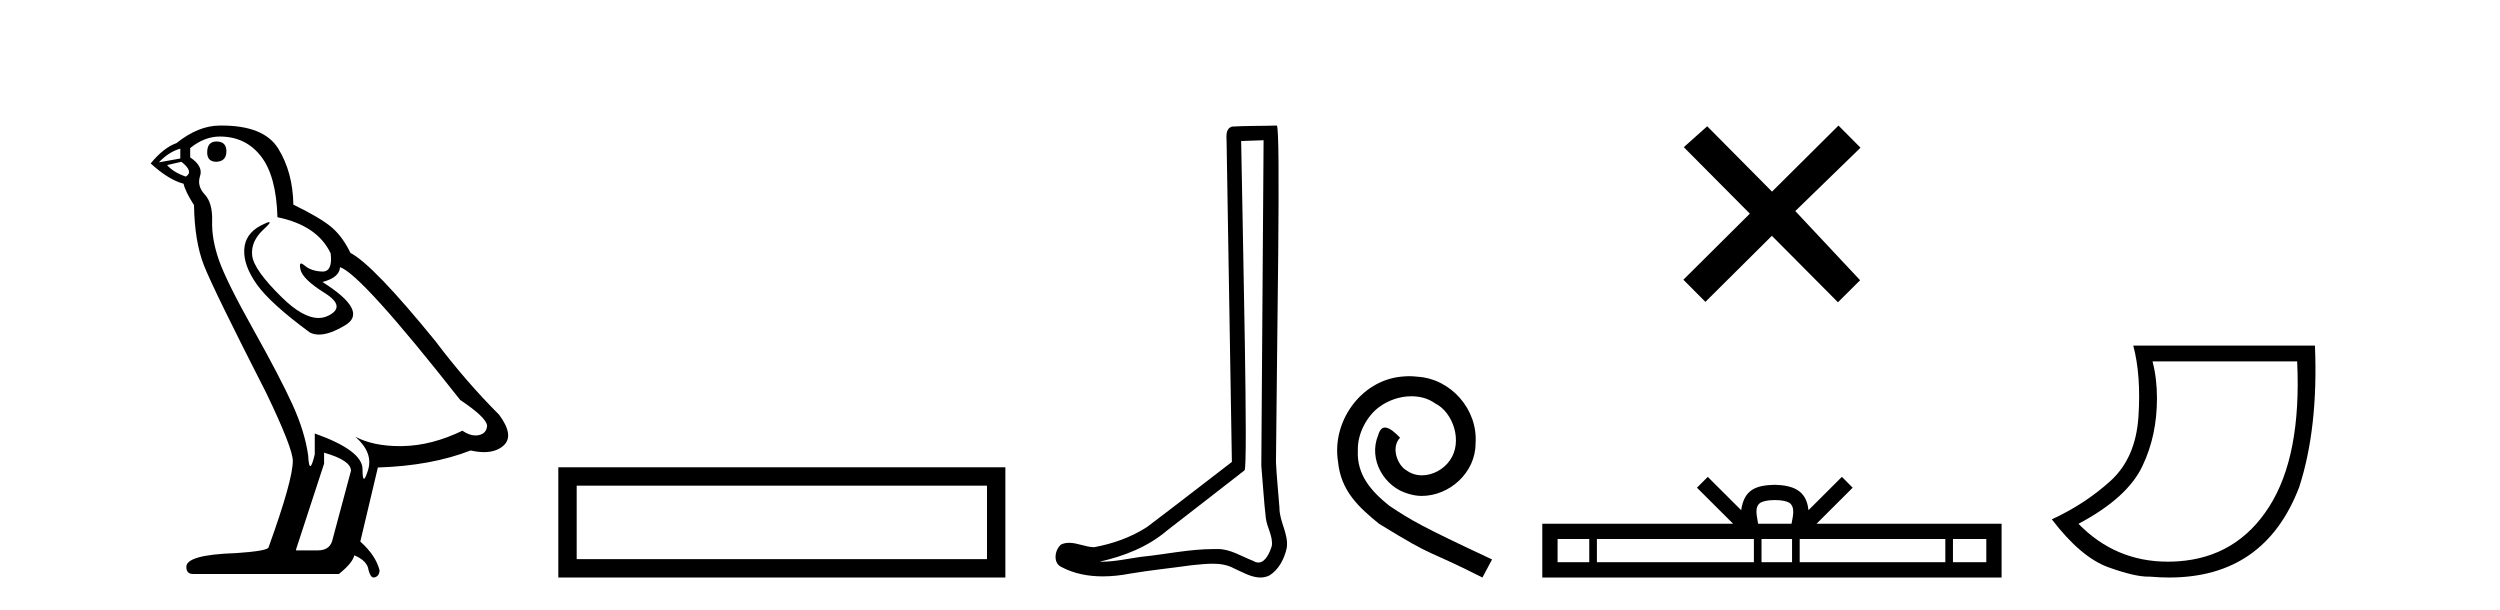
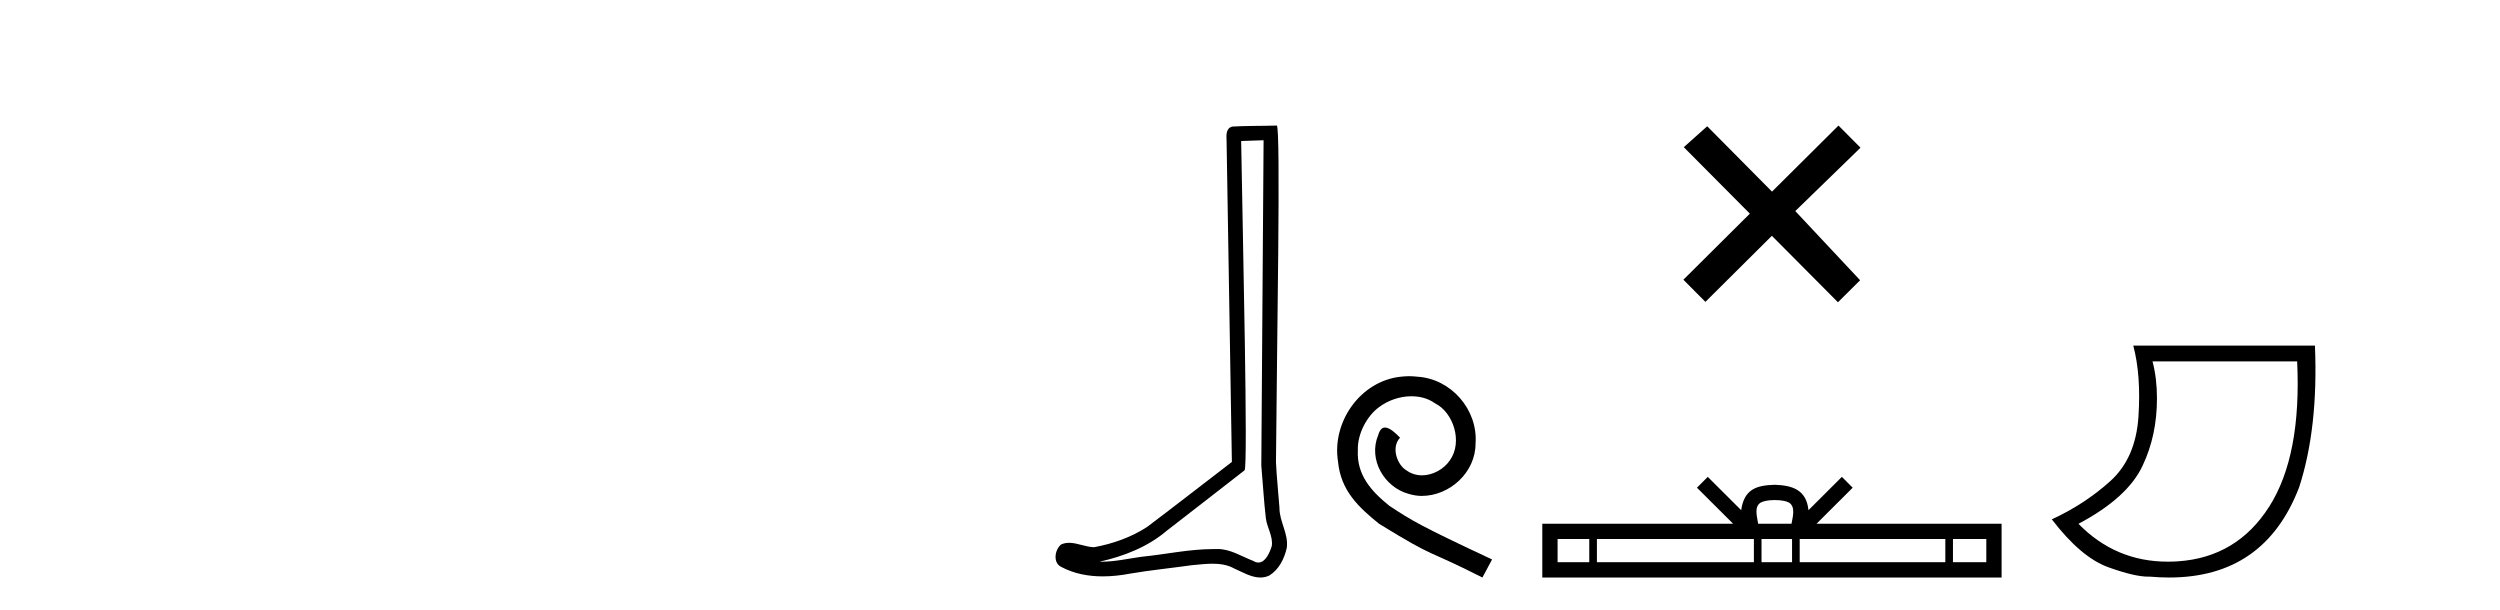
<svg xmlns="http://www.w3.org/2000/svg" width="168.0" height="41.0">
-   <path d="M 14.55 9.507 Q 13.923 9.507 13.923 10.245 Q 13.923 10.872 14.55 10.872 Q 15.214 10.835 15.214 10.171 Q 15.214 9.507 14.55 9.507 ZM 12.116 9.987 L 12.116 10.651 L 10.677 10.909 Q 11.341 10.208 12.116 9.987 ZM 12.19 10.872 Q 13.038 11.536 12.485 11.868 Q 11.636 11.573 11.231 11.093 L 12.19 10.872 ZM 14.771 9.175 Q 16.505 9.175 17.538 10.503 Q 18.57 11.831 18.644 14.597 Q 21.336 15.15 22.222 17.031 Q 22.365 18.249 21.673 18.249 Q 21.653 18.249 21.631 18.248 Q 20.894 18.211 20.47 17.843 Q 20.315 17.709 20.237 17.709 Q 20.099 17.709 20.193 18.119 Q 20.341 18.765 21.816 19.687 Q 23.291 20.609 22.056 21.217 Q 21.749 21.368 21.403 21.368 Q 20.353 21.368 18.939 19.982 Q 17.058 18.138 16.947 17.179 Q 16.837 16.22 17.722 15.408 Q 18.248 14.926 18.083 14.926 Q 17.971 14.926 17.538 15.15 Q 16.468 15.703 16.413 16.773 Q 16.357 17.843 17.261 19.115 Q 18.165 20.388 20.82 22.342 Q 21.092 22.484 21.435 22.484 Q 22.164 22.484 23.217 21.844 Q 24.766 20.904 21.668 18.949 Q 22.812 18.654 22.849 17.953 Q 24.287 18.433 30.926 26.879 Q 32.696 28.059 32.733 28.612 Q 32.696 29.129 32.18 29.239 Q 32.069 29.263 31.955 29.263 Q 31.537 29.263 31.073 28.944 Q 29.008 29.94 27.072 29.977 Q 26.97 29.979 26.87 29.979 Q 25.069 29.979 23.881 29.35 L 23.881 29.35 Q 25.098 30.42 24.73 31.6 Q 24.551 32.172 24.459 32.172 Q 24.361 32.172 24.361 31.526 Q 24.361 30.272 21.152 29.129 L 21.152 30.53 Q 20.963 31.324 20.852 31.324 Q 20.745 31.324 20.709 30.604 Q 20.488 29.018 19.658 27.192 Q 18.828 25.367 17.021 22.139 Q 15.214 18.912 14.716 17.492 Q 14.218 16.072 14.255 14.855 Q 14.292 13.638 13.757 13.066 Q 13.222 12.495 13.444 11.831 Q 13.665 11.167 12.78 10.577 L 12.78 9.95 Q 13.739 9.175 14.771 9.175 ZM 21.779 30.42 Q 23.586 30.936 23.586 31.637 L 22.369 36.173 Q 22.222 36.985 21.373 36.985 L 19.898 36.985 L 19.898 36.911 L 21.779 31.157 L 21.779 30.42 ZM 14.904 8.437 Q 14.838 8.437 14.771 8.438 Q 13.333 8.438 11.858 9.618 Q 11.009 9.913 10.124 10.983 Q 11.341 12.089 12.337 12.347 Q 12.448 12.864 13.038 13.786 Q 13.075 16.22 13.702 17.824 Q 14.329 19.429 17.906 26.436 Q 19.677 30.124 19.677 30.973 Q 19.677 32.264 18.054 36.763 Q 18.054 37.022 15.841 37.169 Q 12.522 37.28 12.522 38.091 Q 12.522 38.571 12.964 38.571 L 22.775 38.571 Q 23.697 37.833 23.808 37.317 Q 24.693 37.685 24.766 38.312 Q 24.891 38.809 25.12 38.809 Q 25.162 38.809 25.209 38.792 Q 25.504 38.681 25.504 38.312 Q 25.246 37.317 24.213 36.394 L 25.393 31.415 Q 28.971 31.305 31.627 30.272 Q 32.118 30.383 32.528 30.383 Q 33.348 30.383 33.84 29.94 Q 34.577 29.276 33.544 27.875 Q 31.295 25.625 29.266 22.932 Q 25.098 17.806 23.549 16.994 Q 23.033 15.925 22.314 15.298 Q 21.595 14.671 19.714 13.749 Q 19.677 11.573 18.699 9.987 Q 17.744 8.437 14.904 8.437 Z" style="fill:#000000;stroke:none" />
-   <path d="M 37.519 31.402 L 37.519 38.809 L 67.561 38.809 L 67.561 31.402 L 37.519 31.402 M 66.326 32.636 L 66.326 37.574 L 38.753 37.574 L 38.753 32.636 L 66.326 32.636 Z" style="fill:#000000;stroke:none" />
  <path d="M 84.913 9.424 C 84.863 16.711 84.805 23.997 84.76 31.284 C 84.866 32.464 84.928 33.649 85.065 34.826 C 85.145 35.455 85.555 36.041 85.466 36.685 C 85.332 37.12 85.046 37.802 84.564 37.802 C 84.457 37.802 84.34 37.769 84.213 37.691 C 83.432 37.391 82.687 36.894 81.826 36.894 C 81.778 36.894 81.73 36.895 81.682 36.898 C 81.639 36.898 81.596 36.897 81.554 36.897 C 79.917 36.897 78.307 37.259 76.683 37.418 C 75.795 37.544 74.911 37.747 74.01 37.747 C 73.972 37.747 73.934 37.746 73.896 37.745 C 75.521 37.378 77.126 36.757 78.406 35.665 C 80.149 34.31 81.897 32.963 83.636 31.604 C 83.872 31.314 83.524 16.507 83.406 9.476 C 83.908 9.459 84.411 9.441 84.913 9.424 ZM 85.798 8.437 C 85.798 8.437 85.798 8.437 85.798 8.437 C 84.938 8.465 83.656 8.452 82.799 8.506 C 82.341 8.639 82.42 9.152 82.427 9.52 C 82.546 16.694 82.664 23.868 82.782 31.042 C 80.881 32.496 78.995 33.973 77.083 35.412 C 76.012 36.109 74.774 36.543 73.525 36.772 C 72.967 36.766 72.402 36.477 71.846 36.477 C 71.667 36.477 71.489 36.507 71.313 36.586 C 70.884 36.915 70.736 37.817 71.31 38.093 C 72.174 38.557 73.137 38.733 74.106 38.733 C 74.718 38.733 75.332 38.663 75.926 38.55 C 77.306 38.315 78.7 38.178 80.086 37.982 C 80.542 37.942 81.016 37.881 81.482 37.881 C 81.986 37.881 82.481 37.953 82.937 38.201 C 83.484 38.444 84.088 38.809 84.698 38.809 C 84.902 38.809 85.106 38.768 85.309 38.668 C 85.948 38.27 86.316 37.528 86.472 36.81 C 86.601 35.873 85.968 35.044 85.979 34.114 C 85.907 33.096 85.791 32.08 85.745 31.061 C 85.797 23.698 86.081 8.437 85.798 8.437 Z" style="fill:#000000;stroke:none" />
  <path d="M 94.698 25.279 C 94.51 25.279 94.322 25.297 94.134 25.314 C 91.418 25.604 89.488 28.354 89.915 31.019 C 90.103 33.001 91.333 34.111 92.682 35.205 C 96.697 37.665 95.569 36.759 99.618 38.809 L 100.267 37.596 C 95.45 35.341 94.869 34.983 93.366 33.992 C 92.136 33.001 91.162 31.908 91.247 30.251 C 91.213 29.106 91.897 27.927 92.665 27.364 C 93.28 26.902 94.066 26.629 94.835 26.629 C 95.416 26.629 95.962 26.766 96.441 27.107 C 97.654 27.705 98.32 29.687 97.432 30.934 C 97.022 31.532 96.287 31.942 95.552 31.942 C 95.194 31.942 94.835 31.839 94.527 31.617 C 93.912 31.276 93.451 30.08 94.083 29.414 C 93.793 29.106 93.383 28.73 93.075 28.73 C 92.87 28.73 92.717 28.884 92.614 29.243 C 91.931 30.883 93.024 32.745 94.664 33.189 C 94.954 33.274 95.245 33.326 95.535 33.326 C 97.414 33.326 99.157 31.754 99.157 29.807 C 99.328 27.534 97.517 25.45 95.245 25.314 C 95.074 25.297 94.886 25.279 94.698 25.279 Z" style="fill:#000000;stroke:none" />
  <path d="M 119.079 12.877 L 114.724 8.485 L 113.15 9.89 L 117.59 14.357 L 113.123 18.797 L 114.603 20.286 L 119.07 15.846 L 123.51 20.312 L 124.999 18.832 L 120.644 14.183 L 125.026 9.926 L 123.546 8.437 L 119.079 12.877 Z" style="fill:#000000;stroke:none" />
  <path d="M 119.268 33.604 C 119.768 33.604 120.07 33.689 120.226 33.778 C 120.68 34.068 120.463 34.761 120.39 35.195 L 118.146 35.195 C 118.092 34.752 117.847 34.076 118.311 33.778 C 118.467 33.689 118.767 33.604 119.268 33.604 ZM 106.799 36.222 L 106.799 37.782 L 104.67 37.782 L 104.67 36.222 ZM 117.861 36.222 L 117.861 37.782 L 107.312 37.782 L 107.312 36.222 ZM 120.426 36.222 L 120.426 37.782 L 118.374 37.782 L 118.374 36.222 ZM 130.726 36.222 L 130.726 37.782 L 120.939 37.782 L 120.939 36.222 ZM 133.48 36.222 L 133.48 37.782 L 131.239 37.782 L 131.239 36.222 ZM 114.762 32.045 L 114.036 32.773 L 116.465 35.195 L 103.642 35.195 L 103.642 38.809 L 134.507 38.809 L 134.507 35.195 L 122.072 35.195 L 124.5 32.773 L 123.774 32.045 L 121.529 34.284 C 121.394 32.927 120.464 32.615 119.268 32.577 C 117.99 32.611 117.206 32.9 117.007 34.284 L 114.762 32.045 Z" style="fill:#000000;stroke:none" />
  <path d="M 154.369 24.285 Q 154.668 30.622 152.495 34.039 Q 150.322 37.455 146.358 37.721 Q 146.013 37.744 145.678 37.744 Q 142.157 37.744 139.673 35.2 Q 142.991 33.441 143.986 31.285 Q 144.948 29.261 144.948 26.773 Q 144.948 25.413 144.649 24.285 ZM 143.356 23.224 Q 143.886 25.214 143.704 28.001 Q 143.521 30.787 141.813 32.33 Q 140.104 33.873 137.882 34.901 Q 139.839 37.455 141.68 38.119 Q 143.434 38.751 144.36 38.751 Q 144.406 38.751 144.45 38.749 Q 145.129 38.809 145.767 38.809 Q 152.179 38.809 154.502 32.745 Q 155.796 28.764 155.564 23.224 Z" style="fill:#000000;stroke:none" />
</svg>